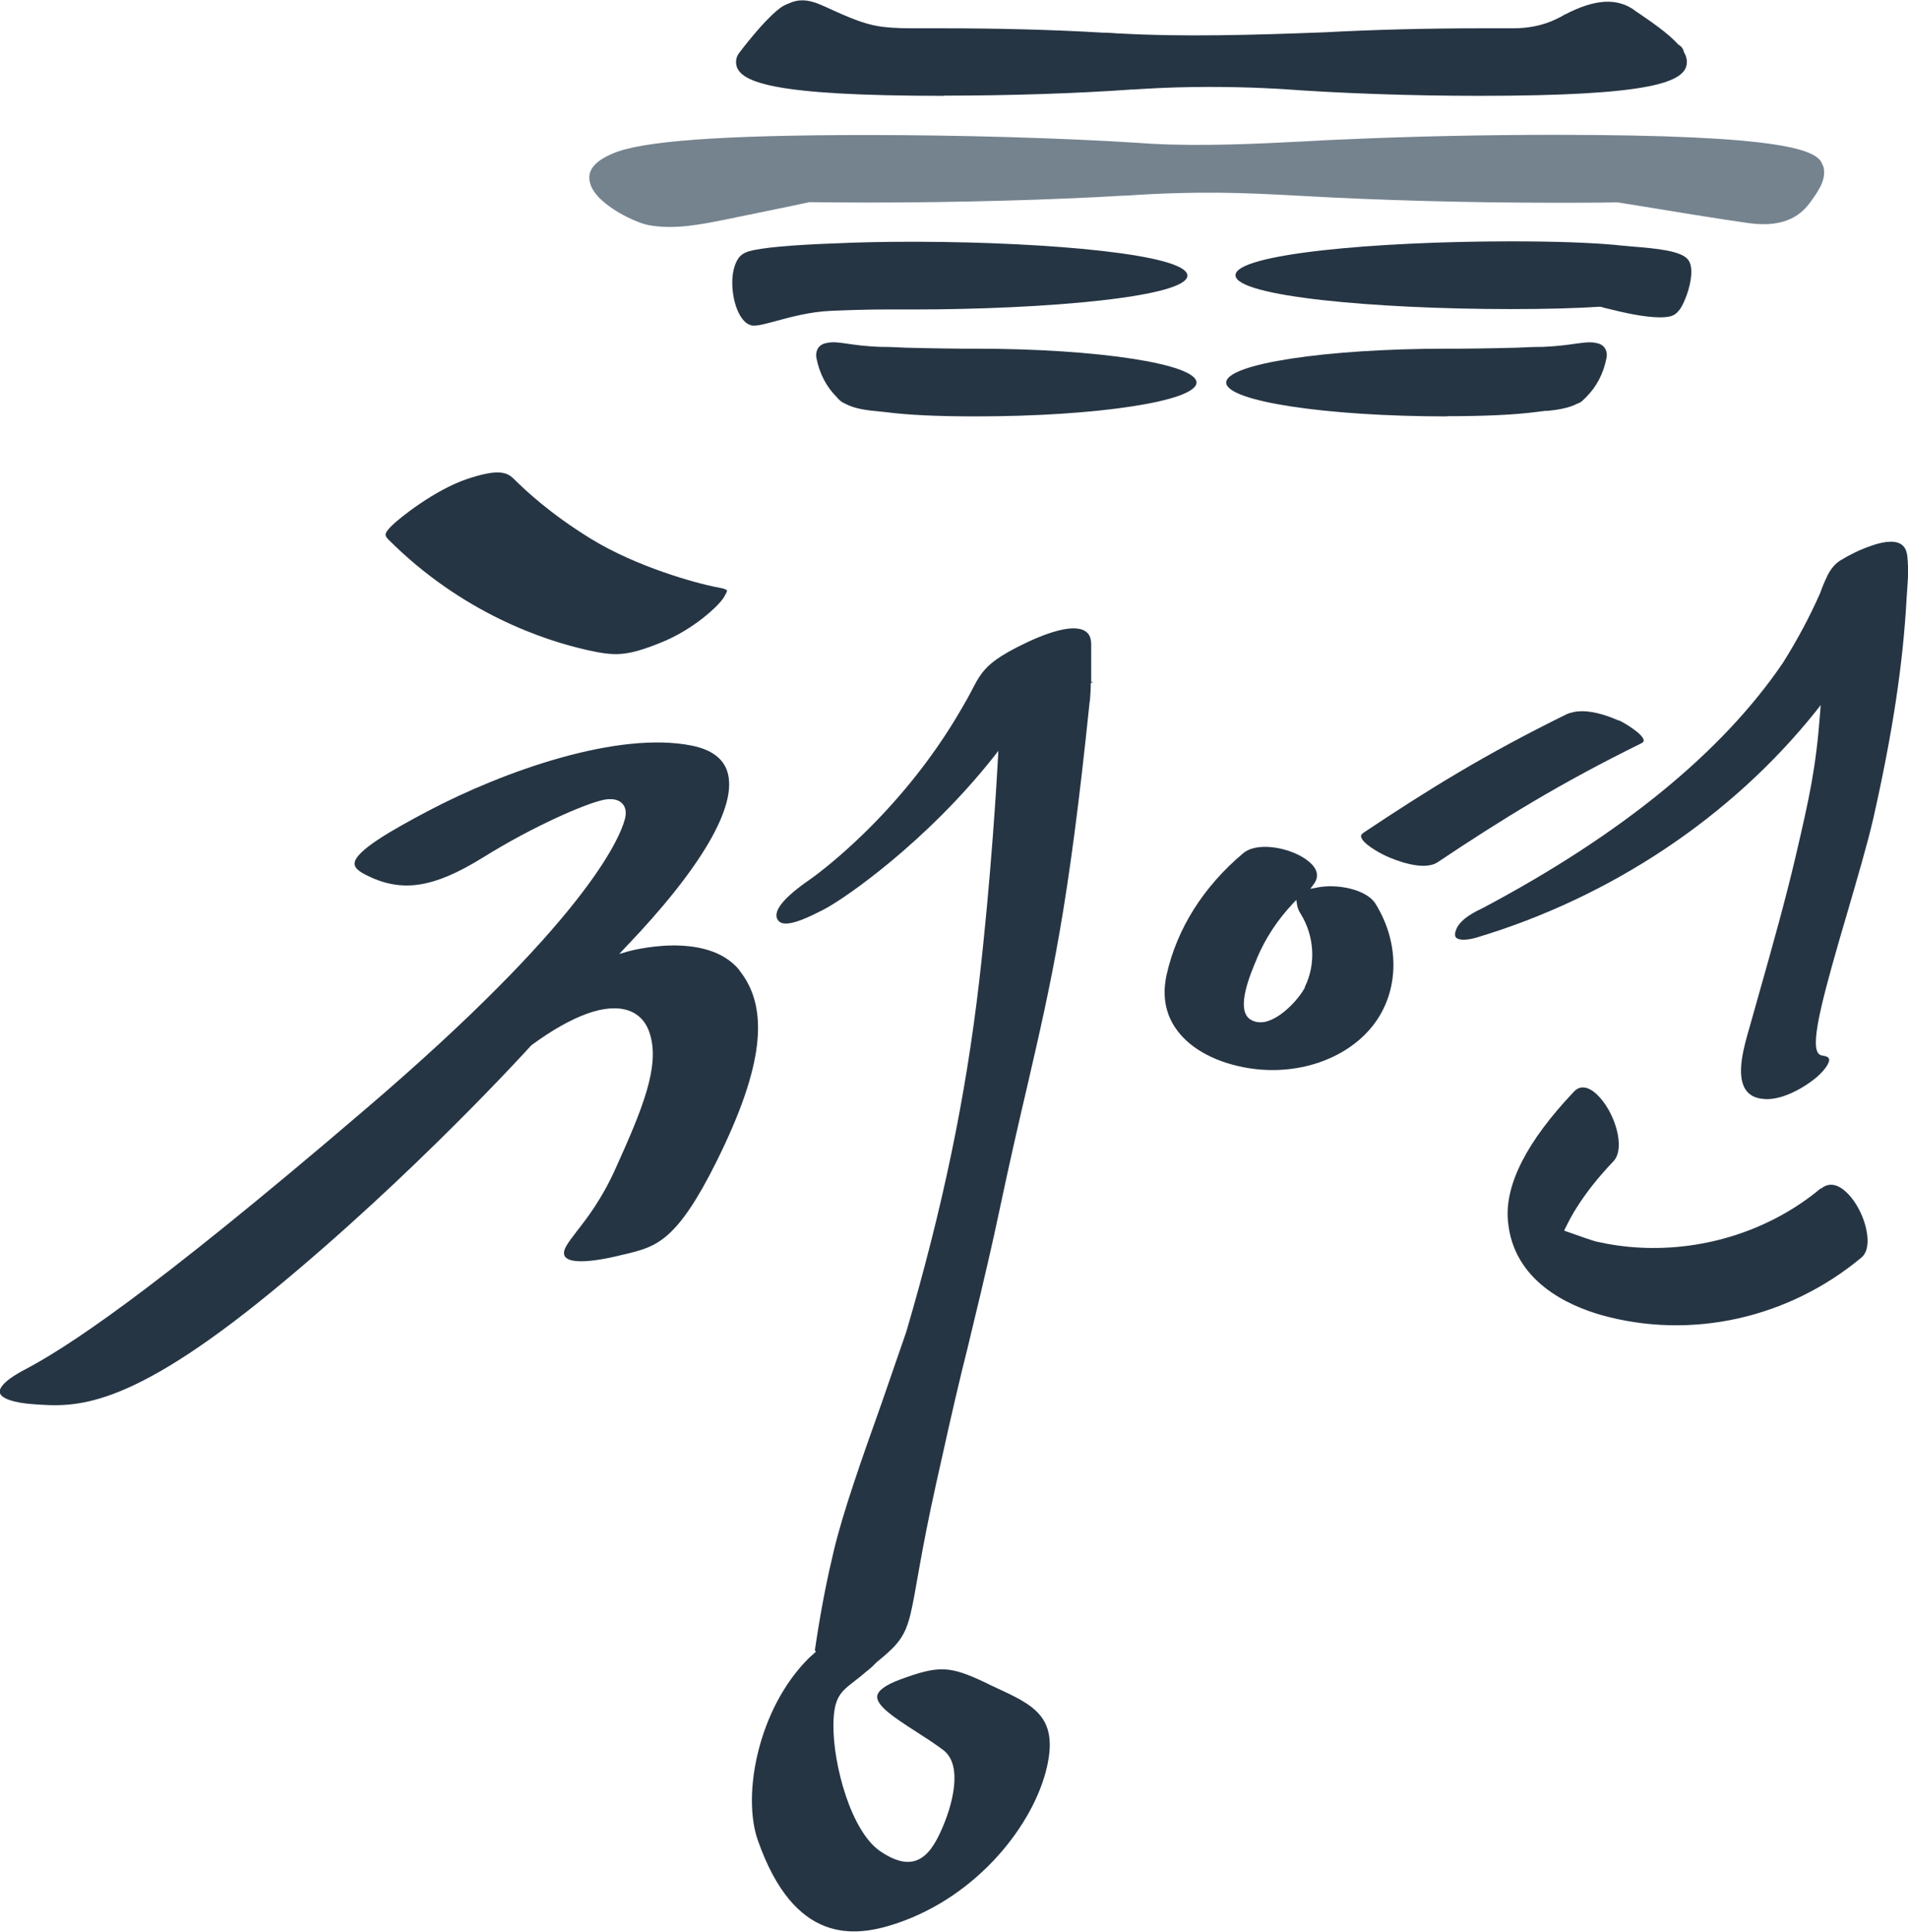
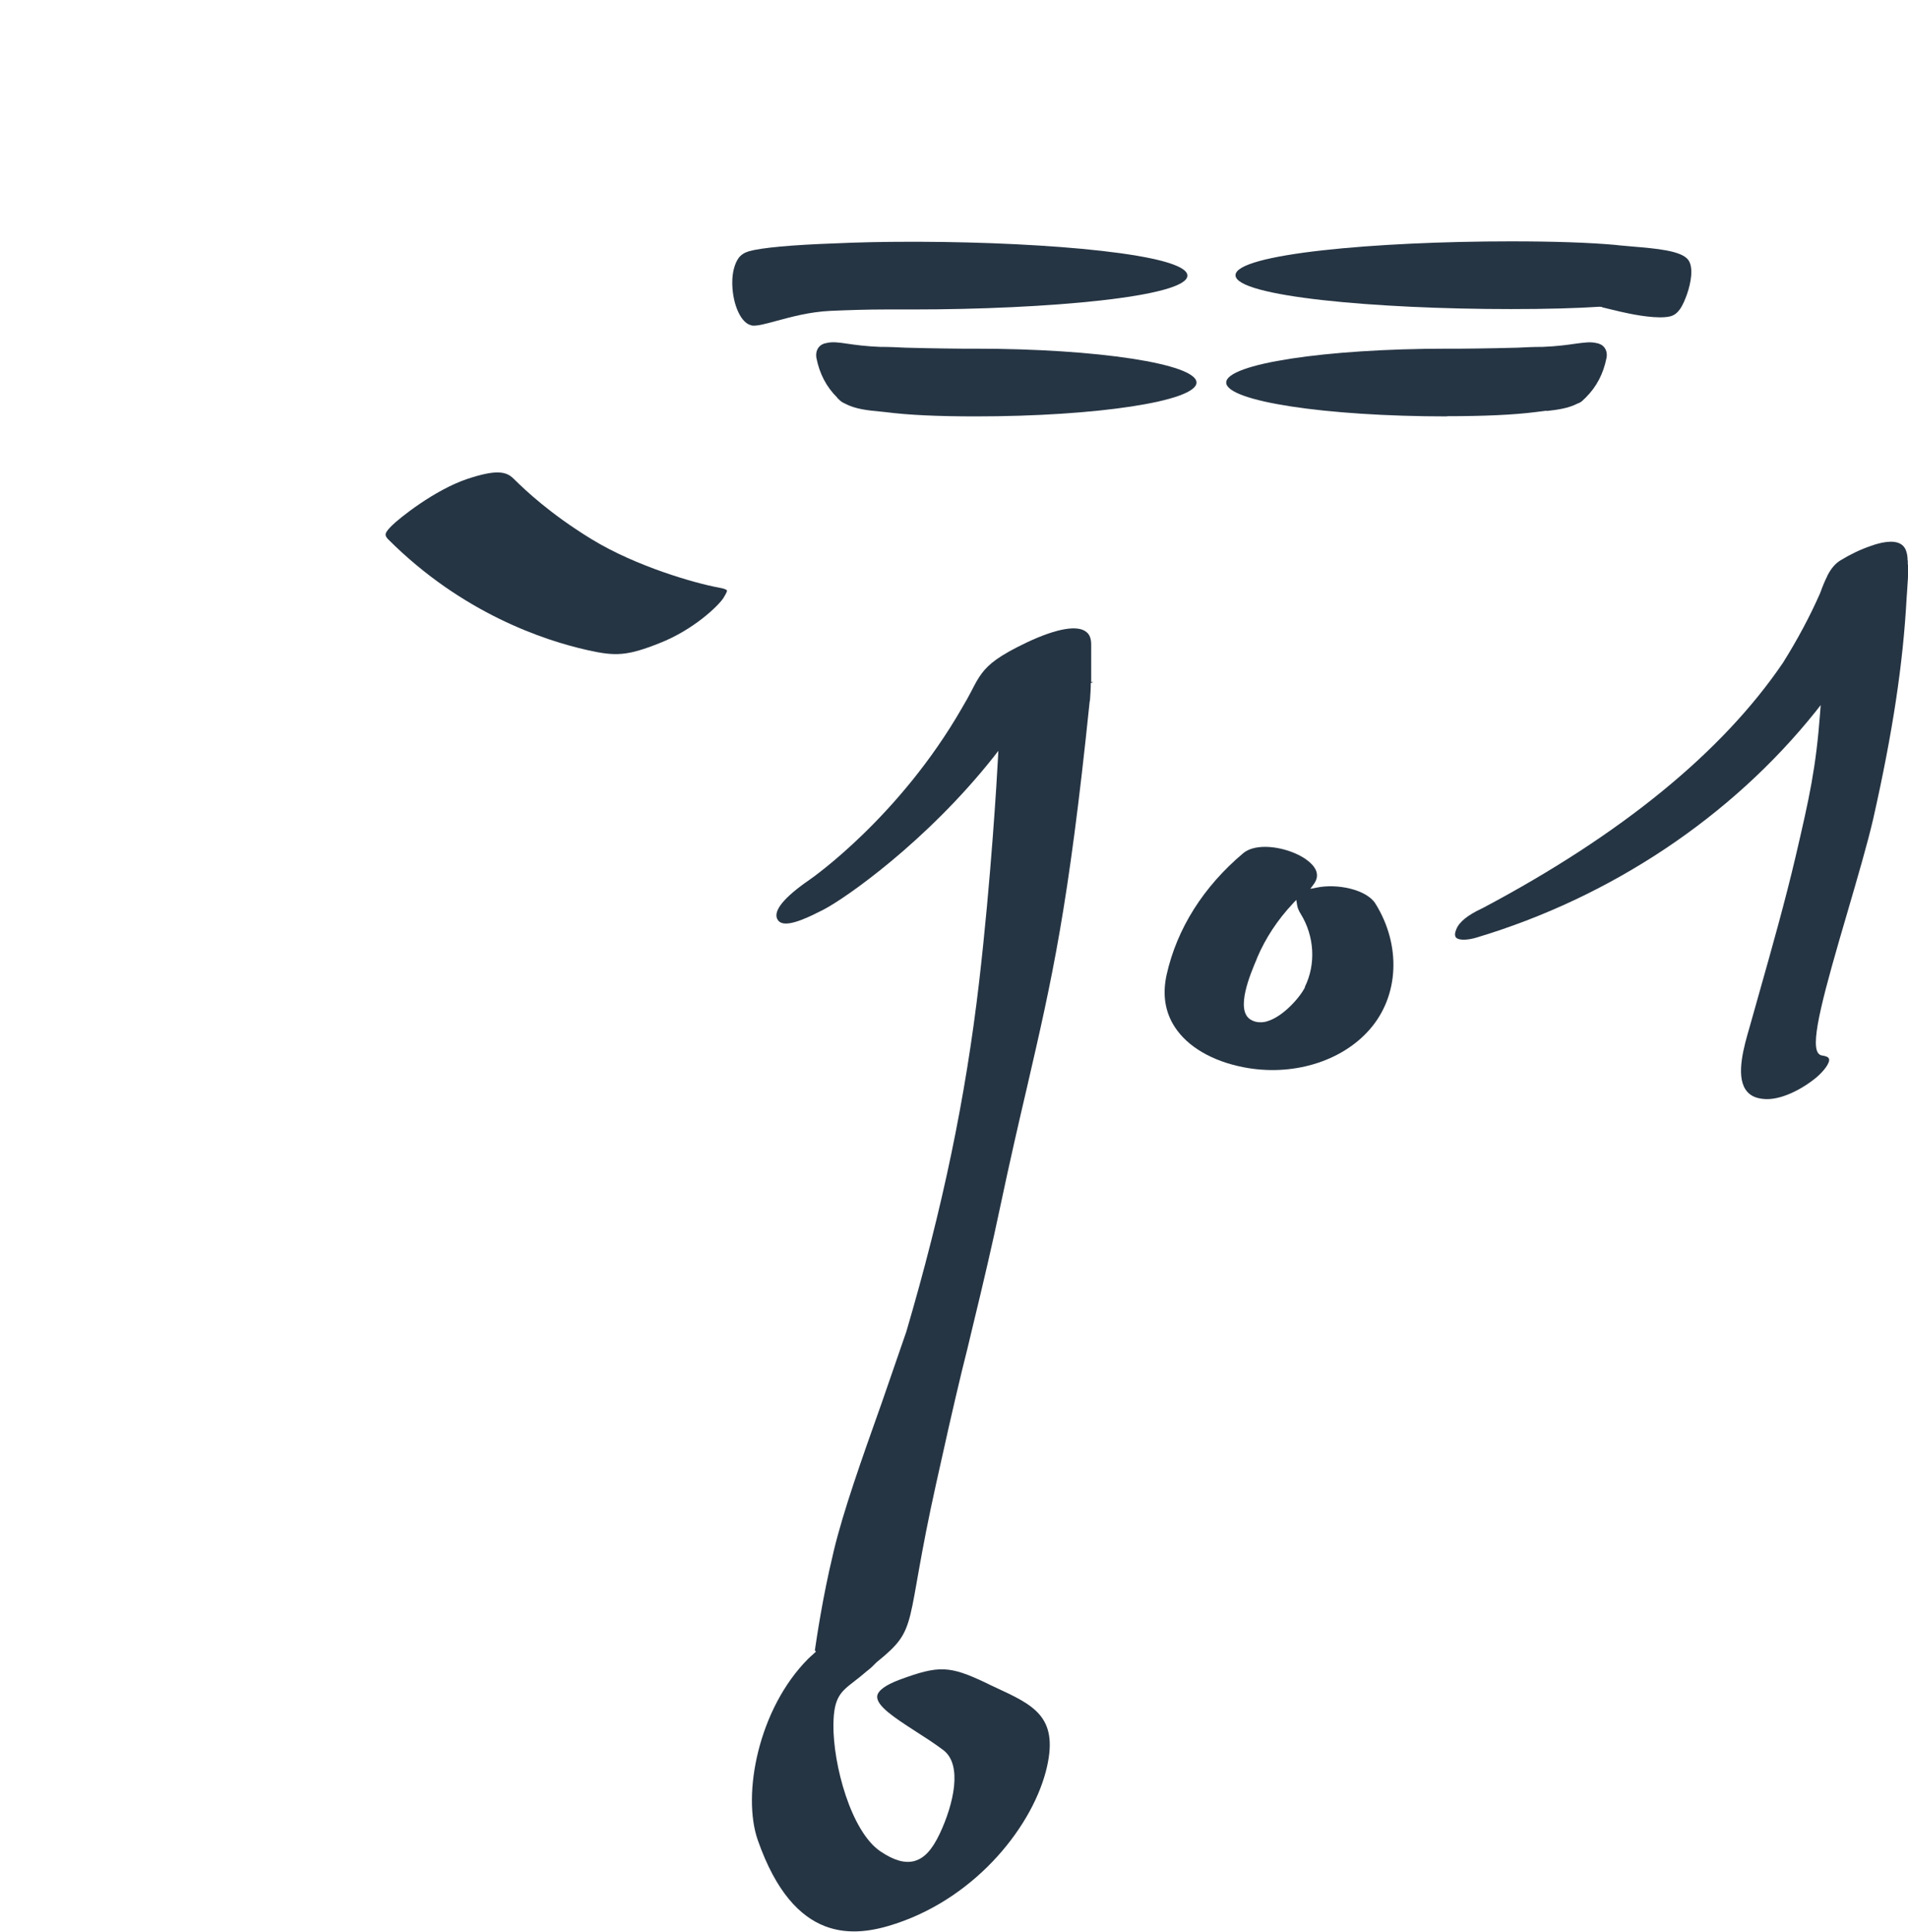
<svg xmlns="http://www.w3.org/2000/svg" id="_레이어_2" data-name="레이어 2" viewBox="0 0 96.38 97.56">
  <defs>
    <style>
      .cls-1 {
        fill: #75838f;
      }

      .cls-2 {
        fill: #263544;
      }
    </style>
  </defs>
  <g id="_레이어_1-2" data-name="레이어 1">
    <g>
      <g>
-         <path class="cls-2" d="M47.69,4.83c3.26,0,6.72-.11,9.49-.31h.1s0,0,0,0l.3-.02c1.23-.08,2.44-.11,3.51-.11,2.13,0,3.68.11,3.71.11,2.85.21,6.45.34,9.88.34,8.74,0,10.53-.68,10.53-1.71,0-.07,0-.13-.03-.2v-.04s-.01,0-.01,0v-.03c-.03-.08-.07-.16-.12-.25v-.03c-.04-.14-.13-.25-.27-.33l-.02-.02c-.51-.56-1.36-1.14-2.11-1.65l-.05-.02v-.02c-.9-.66-2.02-.6-3.54.19h-.02c-.08.06-.16.1-.24.14-.54.28-1.25.56-2.42.56h-.05c-.52,0-1.06,0-1.63,0-2.58,0-5.34.07-7.76.2-3.64.14-7.16.24-10.38.06h-.07c-.22-.02-.43-.03-.65-.04h-.13c-2.48-.15-5.33-.22-8.01-.22-.39,0-.76,0-1.12,0h-.19c-.12,0-.24,0-.36,0-.58,0-1.38-.03-1.93-.16-.73-.16-1.58-.55-2.26-.86-.12-.05-.23-.11-.34-.15l-.14-.06c-.05-.02-.1-.04-.16-.06-.64-.22-1.04-.11-1.37.04-.09.03-.19.08-.3.14h0c-.69.45-1.67,1.67-2.19,2.35-.11.14-.16.29-.16.46,0,1.03,1.79,1.71,10.53,1.71Z" />
        <path class="cls-2" d="M48.62,17.61s-1.42-.01-2.87-.05c-.41-.02-.82-.04-1.22-.04h-.07c-.73-.03-1.24-.1-1.65-.16-.47-.07-.77-.11-1.08-.03-.08.01-.15.04-.21.07h0s0,0,0,0c-.23.13-.33.39-.28.68.16.8.5,1.45,1.04,1.99h.01s0,.02,0,.02c.06.06.12.12.18.17.06.05.13.09.21.12.53.29,1.19.35,1.83.41l.28.03c1.1.14,2.57.21,4.49.21,6.15,0,11.16-.77,11.16-1.71s-5.01-1.71-11.16-1.71c-.23,0-.45,0-.67,0Z" />
-         <path class="cls-1" d="M92.06,8.34c-.17-.76-1.91-1.53-13.51-1.53-3.59,0-7.36.08-10.63.23-.62.02-1.3.06-2.02.1-2.31.12-5.18.26-7.73.12-.26-.02-.52-.03-.77-.05-3.76-.24-8.83-.39-13.57-.39-7.36,0-11.45.3-12.89.94-.93.39-1.31.89-1.13,1.49.06.25.23.51.5.78.72.7,1.94,1.26,2.51,1.35,1.27.22,2.57-.04,3.82-.29,1.07-.22,2.14-.44,3.21-.66l1.04-.22c.93.01,1.92.02,2.95.02,4.52,0,9.24-.13,12.94-.35h.1c3.68-.25,5.99-.14,8.43-.01l.56.03c3.66.21,8.28.34,12.69.34,1.11,0,2.17,0,3.14-.02l.7.11c1.68.28,4.7.77,5.94.94,1.9.26,2.68-.48,3.1-1.05.48-.65.85-1.24.65-1.86h0Z" />
        <path class="cls-2" d="M37.96,16.44c.26.04.7-.08,1.25-.23.75-.2,1.67-.46,2.75-.51.92-.04,1.88-.07,2.72-.07h0s.21,0,.21,0c.38,0,.77,0,1.18,0,6.84,0,13.91-.64,13.91-1.71s-7-1.69-13.58-1.71h-.33c-1.5,0-2.76.03-3.85.08-2.24.08-3.75.22-4.39.4-.23.07-.4.18-.52.34-.2.28-.32.73-.32,1.21v.13c.03,1.06.46,1.97.97,2.06Z" />
        <path class="cls-2" d="M80.83,15.5h.1s0,.02,0,.02c.13.03.44.11.87.21l.23.05c.62.14,1.74.34,2.33.2.2-.05.35-.16.49-.35.16-.22.28-.53.37-.78.2-.58.33-1.33.07-1.71-.34-.49-1.67-.59-2.84-.69-.23-.02-.46-.04-.67-.06l-.17-.02c-1.35-.12-3.08-.18-5.29-.18-6.84,0-13.91.64-13.91,1.71s7.07,1.71,13.91,1.71c1.81,0,3.29-.04,4.52-.12Z" />
        <path class="cls-2" d="M73.09,21.02c1.92,0,3.39-.07,4.49-.21l.56-.07-.04.02c.57-.06,1.13-.14,1.59-.38.09-.03.16-.07.22-.12.06-.06.12-.11.18-.17h0s.02-.02.02-.02c.54-.54.88-1.19,1.04-1.99.06-.29-.05-.55-.28-.68h-.01c-.07-.04-.13-.06-.2-.07-.32-.08-.63-.03-1.09.03-.41.06-.92.13-1.65.16h-.06c-.4,0-.81.02-1.22.04-1.46.04-2.86.05-2.87.05-.22,0-.44,0-.67,0-6.15,0-11.16.77-11.16,1.71s5.01,1.71,11.16,1.71Z" />
      </g>
      <g>
        <g>
          <path class="cls-2" d="M66.5,44.83l-.31.06.19-.26c.31-.44.07-.82-.2-1.06-.51-.47-1.47-.8-2.28-.8-.44,0-.84.1-1.1.32-2.01,1.69-3.35,3.81-3.87,6.14-.22,1-.08,1.89.42,2.65.65.99,1.88,1.71,3.46,2.02,2.44.48,4.95-.27,6.38-1.91,1.48-1.69,1.6-4.24.29-6.35-.45-.72-1.94-1.03-2.98-.81ZM65.92,49.86c-.24.49-1.09,1.48-1.91,1.72-.12.04-.24.05-.35.05-.17,0-.33-.04-.48-.13-.81-.48,0-2.35.3-3.06l.02-.06c.43-1.01,1.04-1.93,1.81-2.75l.17-.18.04.25c.02.14.08.29.18.45.7,1.13.78,2.55.21,3.7Z" />
-           <path class="cls-2" d="M81.76,36.39c-.45-.2-1.17-.47-1.85-.47-.28,0-.55.05-.79.16-4.09,2.01-6.95,3.78-10.25,5.98-.11.08-.12.14-.12.18.03.33.88.82,1.26.99.43.2,1.91.8,2.62.31,3.31-2.21,6.18-3.98,10.28-6,.12-.06.12-.12.12-.14,0-.3-.95-.89-1.28-1.03Z" />
-           <path class="cls-2" d="M91.97,60.02c-2.5,2.09-5.84,3.17-9.15,2.99-.77-.04-1.51-.15-2.21-.31-.1-.02-.88-.29-1.47-.5l-.13-.05.06-.12c.19-.39.37-.72.56-1.02.49-.78,1.1-1.55,1.87-2.36.64-.67.06-2.53-.83-3.37-.2-.19-.45-.36-.71-.36-.16,0-.32.06-.47.23-2.36,2.49-3.48,4.68-3.32,6.5.26,3.07,3.08,4.3,4.73,4.77,4.52,1.26,9.43.17,13.13-2.91.63-.52.22-2.16-.55-3.07-.3-.36-.9-.9-1.49-.41Z" />
          <path class="cls-2" d="M96.36,28.31c0-.21-.03-.38-.09-.53-.16-.38-.56-.5-1.21-.37-.15.04-.31.07-.46.13l-.09.03c-.53.18-1.03.42-1.54.73-.26.16-.47.4-.66.77l-.02.05c-.11.22-.22.48-.35.84-.51,1.16-1.14,2.34-1.88,3.52-3.06,4.5-8.15,8.66-15.14,12.37l-.04.02h0s0,0,0,0c-.75.35-1.17.69-1.32,1.07-.08.19-.08.33-.01.41.16.17.65.12,1.04,0,6.77-2.03,12.86-6.08,17.13-11.42l.25-.32-.03.4c-.21,2.77-.53,4.22-1.23,7.22-.52,2.23-1.22,4.71-1.84,6.9-.14.49-.27.96-.4,1.42-.03.1-.06.2-.09.32-.28.96-.7,2.4-.21,3.15.18.28.47.44.89.48.85.1,1.97-.48,2.71-1.1.35-.3.68-.72.62-.92-.03-.11-.2-.15-.34-.17-.09-.01-.17-.06-.22-.14-.38-.58.31-3.08,1.5-7.13.49-1.68,1-3.42,1.29-4.67.99-4.39,1.51-7.84,1.69-11.16l.02-.28c.03-.43.07-.95.06-1.42h-.02s0-.21,0-.21Z" />
        </g>
-         <path class="cls-2" d="M19.8,26.54c-.14.14-.27.28-.31.39-.02.07-.03.16.12.31,3.75,3.75,7.91,5.11,10.05,5.59,1.42.32,2,.31,3.66-.35,1.71-.67,2.98-1.89,3.23-2.29.07-.12.19-.31.17-.37-.01-.03-.09-.09-.44-.15-1.11-.2-4.13-1.05-6.4-2.44-2.11-1.29-3.37-2.5-3.84-2.96l-.02-.02c-.21-.21-.41-.39-.89-.39-.34,0-.81.09-1.53.33-1.66.56-3.44,1.99-3.8,2.35Z" />
-         <path class="cls-2" d="M37.37,49.02c-1.67-2.08-5.6-.98-5.64-.97l-.45.13.32-.34c3.85-4.02,5.68-7.17,5.14-8.87-.21-.67-.81-1.11-1.78-1.31-3.75-.76-9.52,1.29-13.32,3.29-1.84.97-3.73,2.04-3.73,2.67,0,.18.16.35.5.53,1.83.96,3.45.73,6-.85,2.59-1.61,5.1-2.67,5.98-2.88.15-.04.3-.06.43-.06.26,0,.47.07.61.22.13.13.25.38.13.81-.29,1.05-2.08,5.2-13.02,14.56-11.21,9.6-15.27,12.16-17.34,13.25-1.17.62-1.24,1-1.21,1.13.06.3.7.52,1.71.59,2.08.15,4.68.34,12.03-5.69,7.18-5.89,13.05-12.37,13.11-12.44,2.09-1.53,3.77-2.13,4.89-1.76.54.18.92.59,1.1,1.19.51,1.64-.37,3.78-1.76,6.85-.68,1.5-1.4,2.43-1.93,3.11-.45.59-.73.94-.63,1.22.14.41,1.24.4,2.94-.03l.22-.05c1.46-.36,2.52-.62,4.53-4.67,2.35-4.73,2.7-7.71,1.15-9.64Z" />
+         <path class="cls-2" d="M19.8,26.54c-.14.14-.27.28-.31.39-.02.07-.03.16.12.31,3.75,3.75,7.91,5.11,10.05,5.59,1.42.32,2,.31,3.66-.35,1.71-.67,2.98-1.89,3.23-2.29.07-.12.19-.31.17-.37-.01-.03-.09-.09-.44-.15-1.11-.2-4.13-1.05-6.4-2.44-2.11-1.29-3.37-2.5-3.84-2.96l-.02-.02c-.21-.21-.41-.39-.89-.39-.34,0-.81.09-1.53.33-1.66.56-3.44,1.99-3.8,2.35" />
        <path class="cls-2" d="M55.12,34.46c0-.33,0-.67,0-1.09,0-.24,0-.51,0-.82,0-.28-.07-.49-.23-.62-.43-.38-1.5-.2-3.01.51-1.43.68-1.93,1.1-2.28,1.56-.2.26-.35.55-.54.92-.13.25-.28.52-.47.84-3.15,5.48-7.53,8.56-7.71,8.68-1.26.87-1.8,1.53-1.63,1.95.05.11.12.18.23.22.47.17,1.49-.35,2.1-.66,1.12-.57,5.24-3.46,8.61-7.72l.24-.31-.02.39c-.05.97-.35,6.09-.95,11.27-.68,5.85-1.84,11.42-3.68,17.68-.14.42-.9,2.59-1.23,3.56h0c-1.05,2.95-1.95,5.5-2.43,7.49l-.05.22h0c-.51,2.12-.81,4.15-.91,4.83l.06.05-.16.15c-.08.07-.16.14-.24.22-2.51,2.52-3.35,6.85-2.54,9.16,1.84,5.25,4.86,4.92,6.98,4.21,4.15-1.38,6.98-5.04,7.63-7.93.57-2.53-.69-3.11-2.61-4-.16-.07-.32-.15-.48-.23-1.84-.87-2.37-.89-4.35-.16-.72.27-1.1.55-1.14.83-.05.5.92,1.12,1.94,1.78.47.3.95.61,1.39.94,1,.74.53,2.74-.17,4.23-.39.82-.78,1.24-1.28,1.38-.48.13-1.04-.03-1.72-.49-1.49-1.01-2.39-4.4-2.37-6.38.01-1.39.36-1.67,1.06-2.21.19-.15.4-.31.64-.52l.04-.03c.14-.11.28-.24.43-.4,2.2-1.78,1.38-1.68,3.02-9.04.42-1.9.86-3.87,1.31-5.73.18-.71.35-1.4.51-2.09.57-2.34,1.04-4.37,1.39-6.04.52-2.46.98-4.45,1.39-6.2,1.25-5.42,2.08-9,3.15-19.4l.02-.11c.02-.29.04-.56.04-.85l.13-.05h-.13Z" />
      </g>
    </g>
  </g>
</svg>